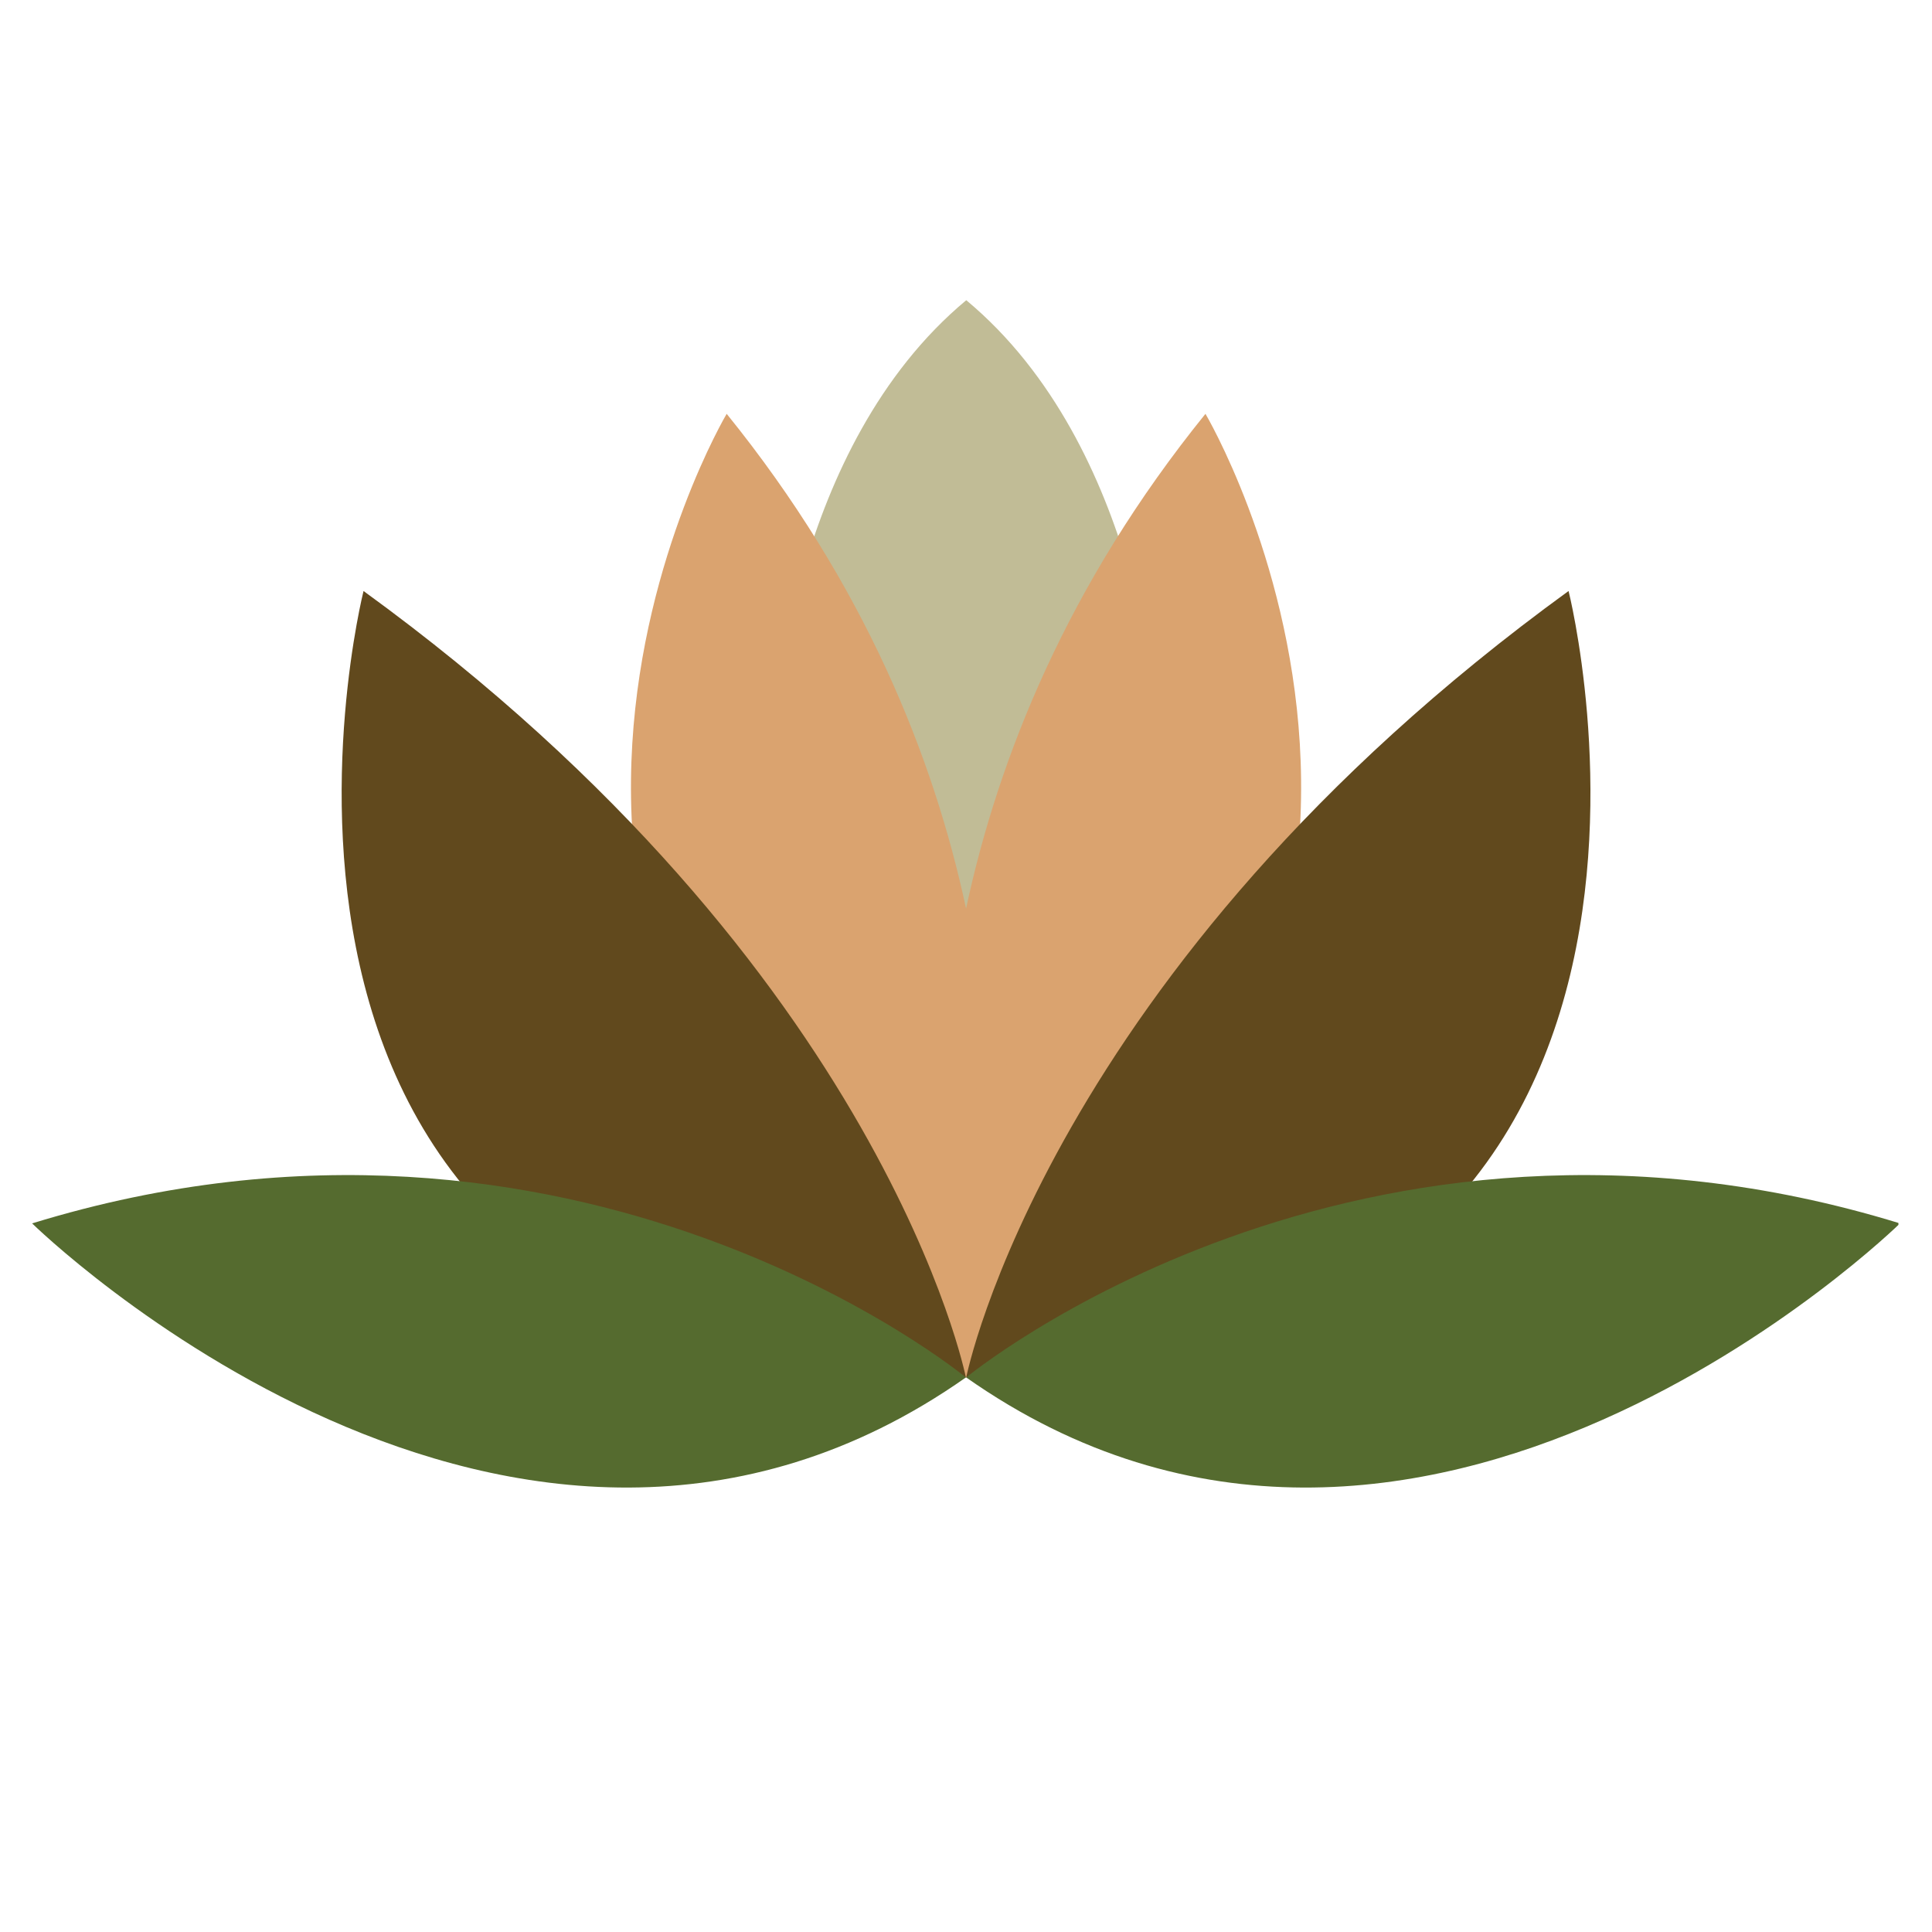
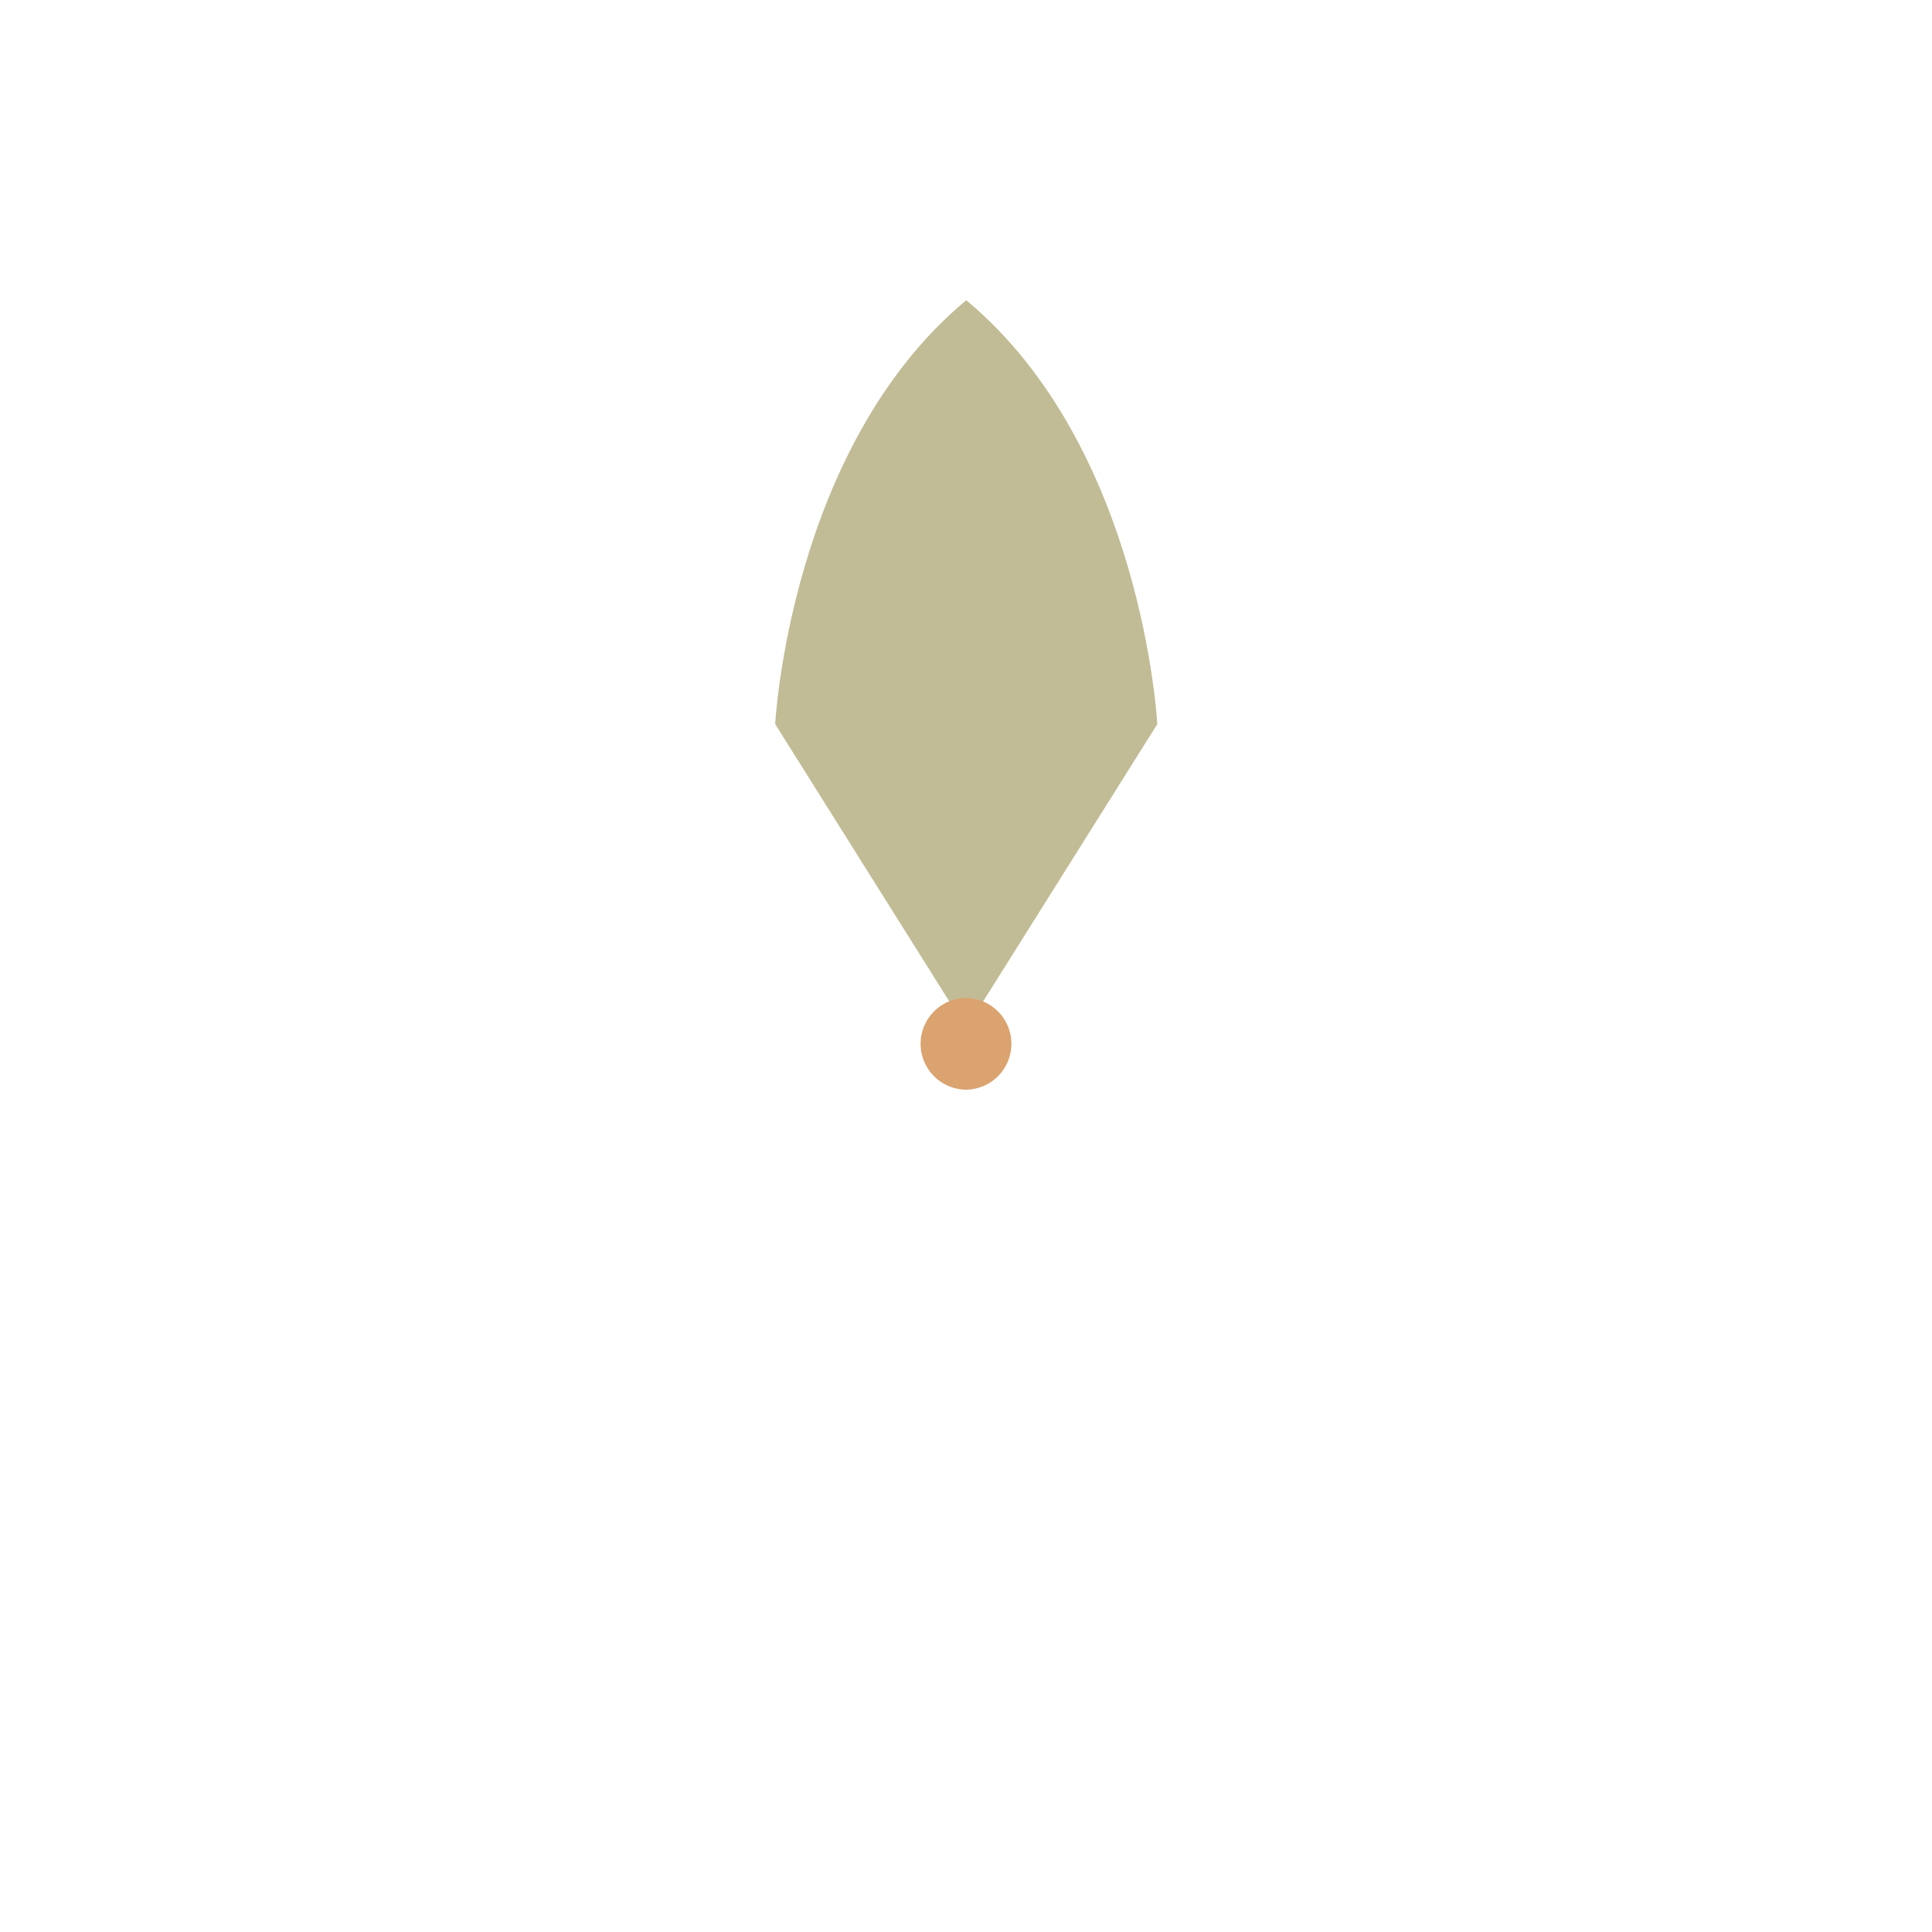
<svg xmlns="http://www.w3.org/2000/svg" data-bbox="-37.5 -37.5 450 450" height="500" viewBox="0 0 375 375" width="500" data-type="color">
  <g>
    <defs>
      <clipPath id="f5acbbd0-02f9-411c-93a1-a51d8f8ded55">
        <path d="M150 58.242h75V200h-75Zm0 0" />
      </clipPath>
      <clipPath id="aaaecd3e-8c23-435e-82de-12276a4664be">
        <path d="M6.234 228h362.25v61H6.234Zm0 0" />
      </clipPath>
      <clipPath id="17d94b27-78eb-4d4e-a9e9-2a4df77f0506">
        <path d="M178.594 193.695h17.812v17.813h-17.812Zm0 0" />
      </clipPath>
      <clipPath id="95ed2826-abfc-4799-9e44-0152eecd1e3e">
        <path d="M187.5 193.695a8.907 8.907 0 0 0 0 17.813 8.907 8.907 0 0 0 0-17.813m0 0" />
      </clipPath>
    </defs>
    <path fill="#ffffff" d="M412.5-37.5v450h-450v-450z" data-color="1" />
-     <path fill="#ffffff" d="M412.5-37.5v450h-450v-450z" data-color="1" />
    <g clip-path="url(#f5acbbd0-02f9-411c-93a1-a51d8f8ded55)">
      <path d="m224.629 140.559-37.086 59.046-37.078-59.046s2.765-53.72 37.086-82.29c34.308 28.57 37.078 82.29 37.078 82.29m0 0" fill="#c1bc96" data-color="2" />
    </g>
-     <path d="M187.543 267.36s-.016-.051-.035-.133l-.04.132c-110.75-78.668-46.421-187.035-46.421-187.035 26.703 32.996 40.16 66.582 46.465 96.031 6.308-29.44 19.765-63.035 46.468-96.03-.007 0 64.32 108.366-46.437 187.034m0 0" fill="#daa36f" data-color="3" />
-     <path d="M187.477 267.36c-155.516 0-116.914-152.645-116.914-152.645 101.246 73.547 116.914 152.644 116.914 152.644m.066 0c155.508 0 116.914-152.645 116.914-152.645-101.254 73.547-116.914 152.644-116.914 152.644m0 0" fill="#61491d" data-color="4" />
    <g clip-path="url(#aaaecd3e-8c23-435e-82de-12276a4664be)">
-       <path d="M6.234 237.46c105.723-32.5 181.243 29.903 181.243 29.903-87.829 61.73-181.243-29.902-181.243-29.902m362.551 0c-105.723-32.5-181.242 29.903-181.242 29.903 87.828 61.73 181.242-29.902 181.242-29.902m0 0" fill="#556b2f" data-color="5" />
-     </g>
+       </g>
    <g clip-path="url(#17d94b27-78eb-4d4e-a9e9-2a4df77f0506)">
      <g clip-path="url(#95ed2826-abfc-4799-9e44-0152eecd1e3e)">
        <path d="M178.594 193.695h17.812v17.813h-17.812Zm0 0" fill="#daa36f" data-color="3" />
      </g>
    </g>
  </g>
</svg>